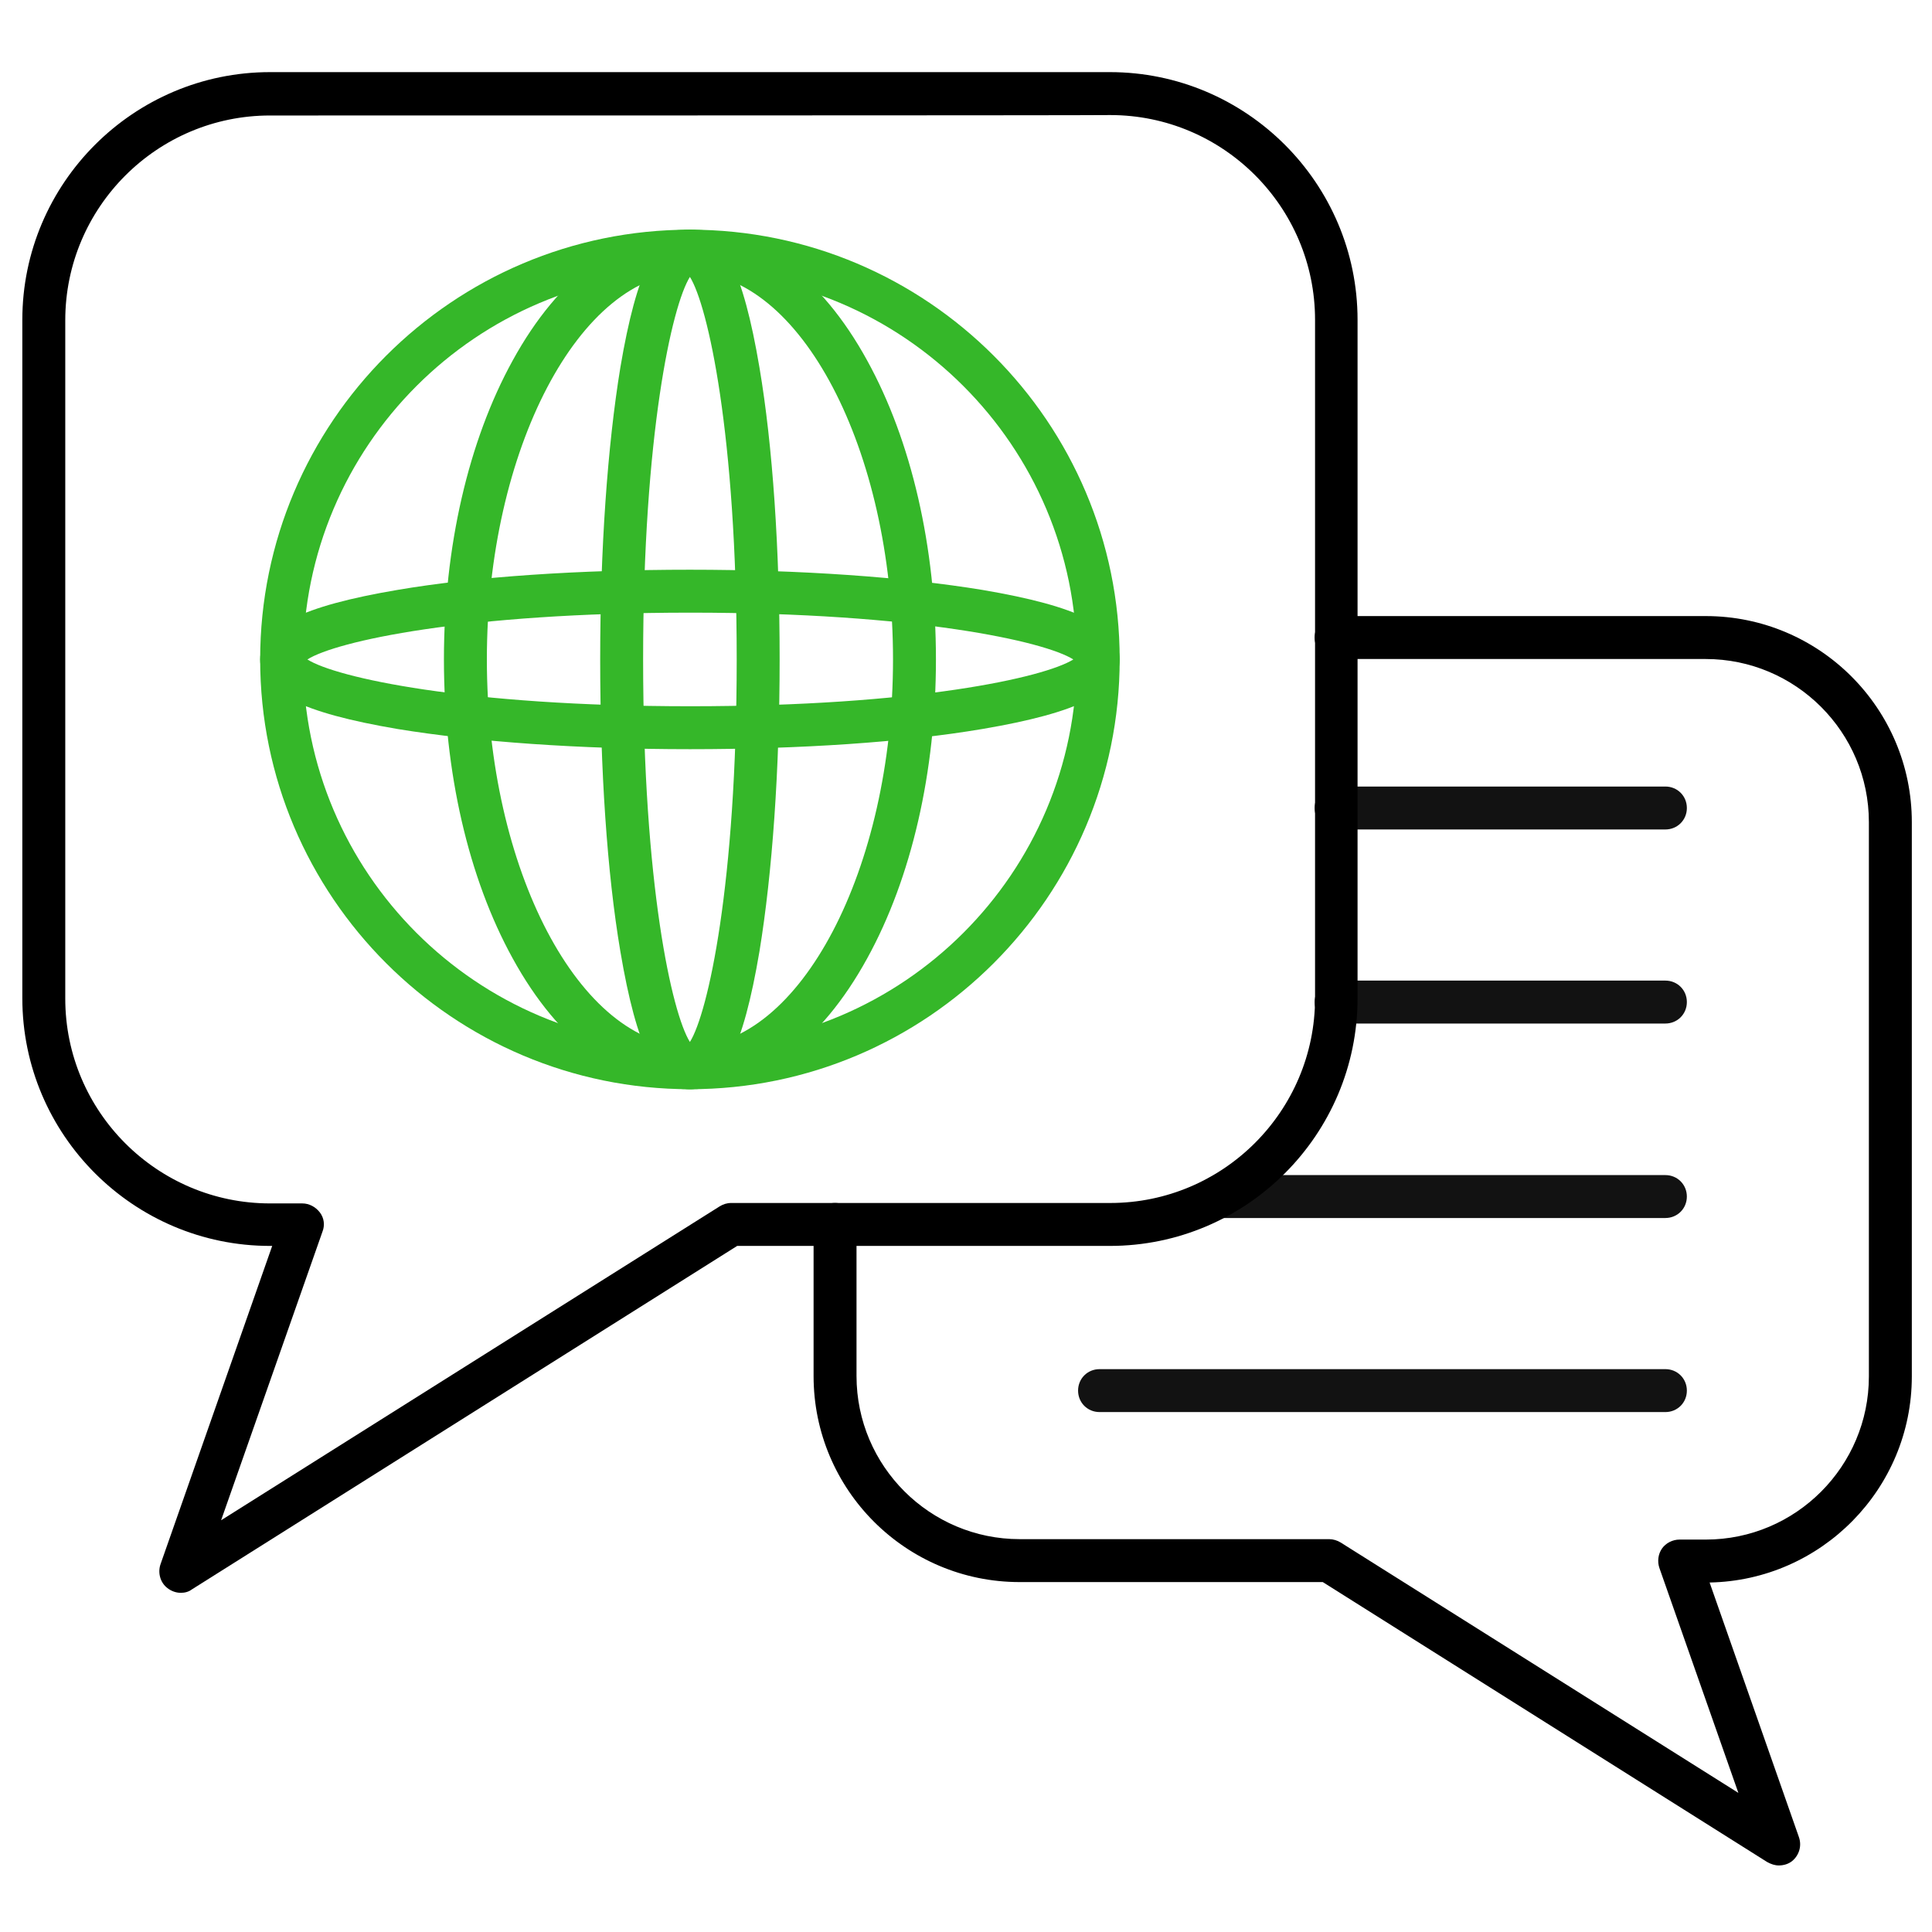
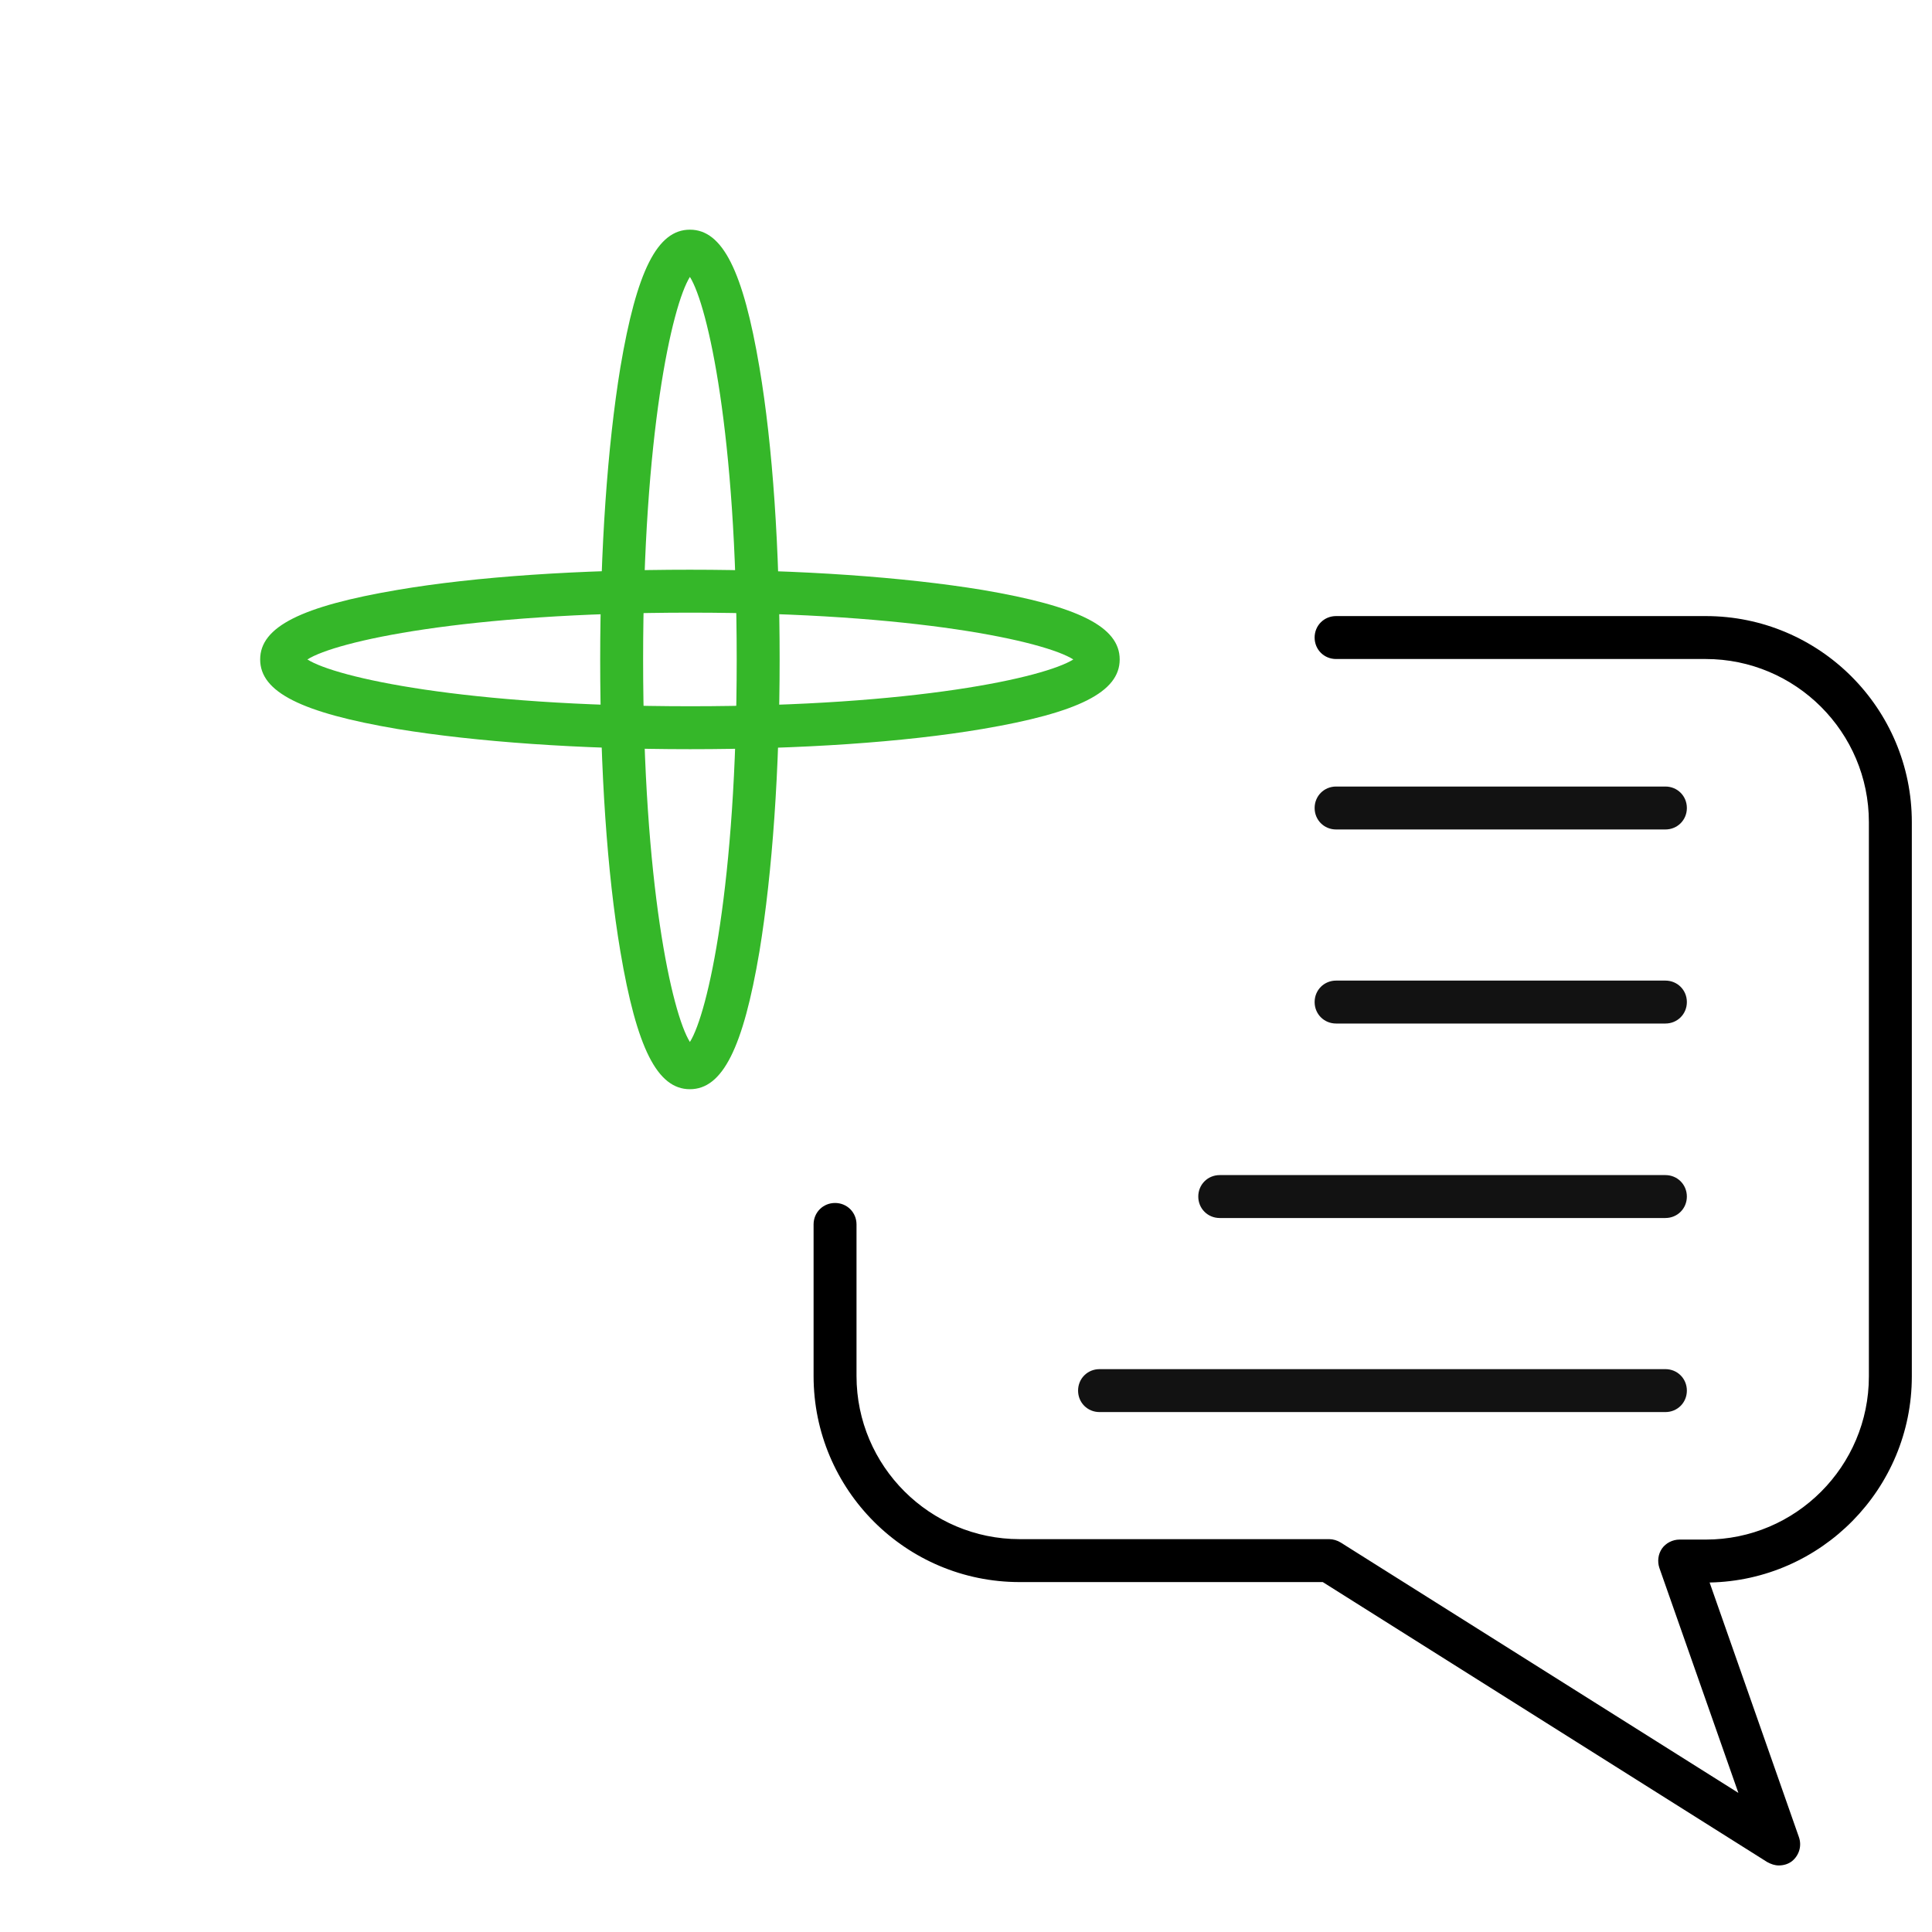
<svg xmlns="http://www.w3.org/2000/svg" width="220" height="220" viewBox="0 0 220 220" fill="none">
  <path d="M189.64 138.697H138.894C137.525 138.697 136.449 137.622 136.449 136.253C136.449 134.884 137.525 133.809 138.894 133.809H189.64C191.009 133.809 192.085 134.884 192.085 136.253C192.085 137.622 191.009 138.697 189.64 138.697Z" fill="#121212" />
  <path d="M189.641 94.453H152.144C150.775 94.453 149.699 93.378 149.699 92.009C149.699 90.64 150.775 89.564 152.144 89.564H189.641C191.01 89.564 192.086 90.64 192.086 92.009C192.086 93.378 191.01 94.453 189.641 94.453Z" fill="#121212" />
  <path d="M189.641 116.551H152.144C150.775 116.551 149.699 115.475 149.699 114.107C149.699 112.738 150.775 111.662 152.144 111.662H189.641C191.01 111.662 192.086 112.738 192.086 114.107C192.086 115.475 191.01 116.551 189.641 116.551Z" fill="#121212" />
-   <path d="M20.583 181.377C20.045 181.377 19.507 181.182 19.067 180.84C18.236 180.204 17.943 179.08 18.285 178.102L30.996 141.875H30.752C15.205 141.875 2.543 129.213 2.543 113.666V36.422C2.543 20.875 15.205 8.213 30.752 8.213H126.379C141.925 8.213 154.587 20.875 154.587 36.422V113.666C154.587 129.213 141.925 141.875 126.379 141.875H83.943L21.854 180.986C21.463 181.28 21.023 181.377 20.583 181.377ZM30.752 13.151C17.894 13.151 7.432 23.613 7.432 36.471V113.715C7.432 126.573 17.894 137.035 30.752 137.035H34.419C35.201 137.035 35.934 137.426 36.423 138.062C36.912 138.697 37.01 139.528 36.716 140.262L25.178 173.115L81.939 137.377C82.33 137.133 82.77 136.986 83.258 136.986H126.427C139.285 136.986 149.747 126.524 149.747 113.666V36.422C149.747 23.564 139.285 13.102 126.427 13.102C126.379 13.151 30.752 13.151 30.752 13.151Z" fill="black" />
  <path d="M202.547 212.421C202.107 212.421 201.667 212.274 201.227 212.03L150.627 180.154H116.111C103.156 180.154 92.644 169.643 92.644 156.688V139.43C92.644 138.061 93.72 136.985 95.089 136.985C96.458 136.985 97.533 138.061 97.533 139.43V156.688C97.533 166.954 105.893 175.265 116.111 175.265H151.36C151.8 175.265 152.289 175.412 152.68 175.657L197.951 204.159L188.956 178.541C188.711 177.808 188.809 176.977 189.249 176.341C189.689 175.705 190.471 175.314 191.253 175.314H194.236C204.502 175.314 212.813 166.954 212.813 156.737V93.621C212.813 83.354 204.453 75.043 194.236 75.043H152.142C150.773 75.043 149.698 73.968 149.698 72.599C149.698 71.23 150.773 70.154 152.142 70.154H194.236C207.191 70.154 217.702 80.665 217.702 93.621V156.737C217.702 169.545 207.387 179.959 194.676 180.203L204.845 209.194C205.187 210.172 204.893 211.248 204.062 211.932C203.622 212.274 203.085 212.421 202.547 212.421Z" fill="black" />
-   <path d="M78.563 124.03C51.576 124.03 29.625 102.079 29.625 75.092C29.625 48.105 51.576 26.154 78.563 26.154C105.549 26.154 127.501 48.105 127.501 75.092C127.501 102.079 105.549 124.03 78.563 124.03ZM78.563 31.043C54.265 31.043 34.514 50.794 34.514 75.092C34.514 99.39 54.265 119.141 78.563 119.141C102.861 119.141 122.612 99.39 122.612 75.092C122.612 50.794 102.861 31.043 78.563 31.043Z" fill="#35B729" />
-   <path d="M78.564 124.03C70.84 124.03 63.653 118.75 58.373 109.119C53.337 99.977 50.551 87.901 50.551 75.092C50.551 62.283 53.337 50.208 58.373 41.065C63.653 31.434 70.84 26.154 78.564 26.154C86.289 26.154 93.475 31.434 98.755 41.065C103.791 50.208 106.577 62.283 106.577 75.092C106.577 87.901 103.791 99.977 98.755 109.119C93.475 118.75 86.337 124.03 78.564 124.03ZM78.564 31.043C66.049 31.043 55.44 51.234 55.44 75.092C55.44 98.95 66.049 119.141 78.564 119.141C91.08 119.141 101.689 98.95 101.689 75.092C101.689 51.234 91.129 31.043 78.564 31.043Z" fill="#35B729" />
  <path d="M78.561 124.03C74.846 124.03 72.499 119.337 70.641 108.337C69.126 99.39 68.344 87.608 68.344 75.092C68.344 62.577 69.175 50.794 70.641 41.848C72.499 30.848 74.846 26.154 78.561 26.154C82.277 26.154 84.624 30.848 86.481 41.848C87.997 50.794 88.779 62.577 88.779 75.092C88.779 87.608 87.948 99.39 86.481 108.337C84.624 119.337 82.277 124.03 78.561 124.03ZM78.561 31.532C76.508 34.808 73.233 49.474 73.233 75.092C73.233 100.71 76.508 115.377 78.561 118.652C80.615 115.377 83.89 100.71 83.89 75.092C83.89 49.474 80.615 34.808 78.561 31.532Z" fill="#35B729" />
  <path d="M78.563 85.311C65.998 85.311 54.216 84.479 45.269 83.013C34.318 81.155 29.625 78.808 29.625 75.093C29.625 71.377 34.318 69.031 45.269 67.173C54.167 65.657 65.998 64.875 78.563 64.875C91.127 64.875 102.909 65.706 111.856 67.173C122.807 69.031 127.501 71.377 127.501 75.093C127.501 78.808 122.807 81.155 111.856 83.013C102.909 84.528 91.127 85.311 78.563 85.311ZM35.003 75.093C38.229 77.146 52.896 80.422 78.612 80.422C104.327 80.422 118.945 77.146 122.221 75.093C118.994 73.039 104.327 69.764 78.612 69.764C52.896 69.764 38.229 73.039 35.003 75.093Z" fill="#35B729" />
  <path d="M189.642 160.795H125.206C123.837 160.795 122.762 159.72 122.762 158.351C122.762 156.982 123.837 155.906 125.206 155.906H189.642C191.011 155.906 192.086 156.982 192.086 158.351C192.086 159.72 191.011 160.795 189.642 160.795Z" fill="#121212" />
</svg>